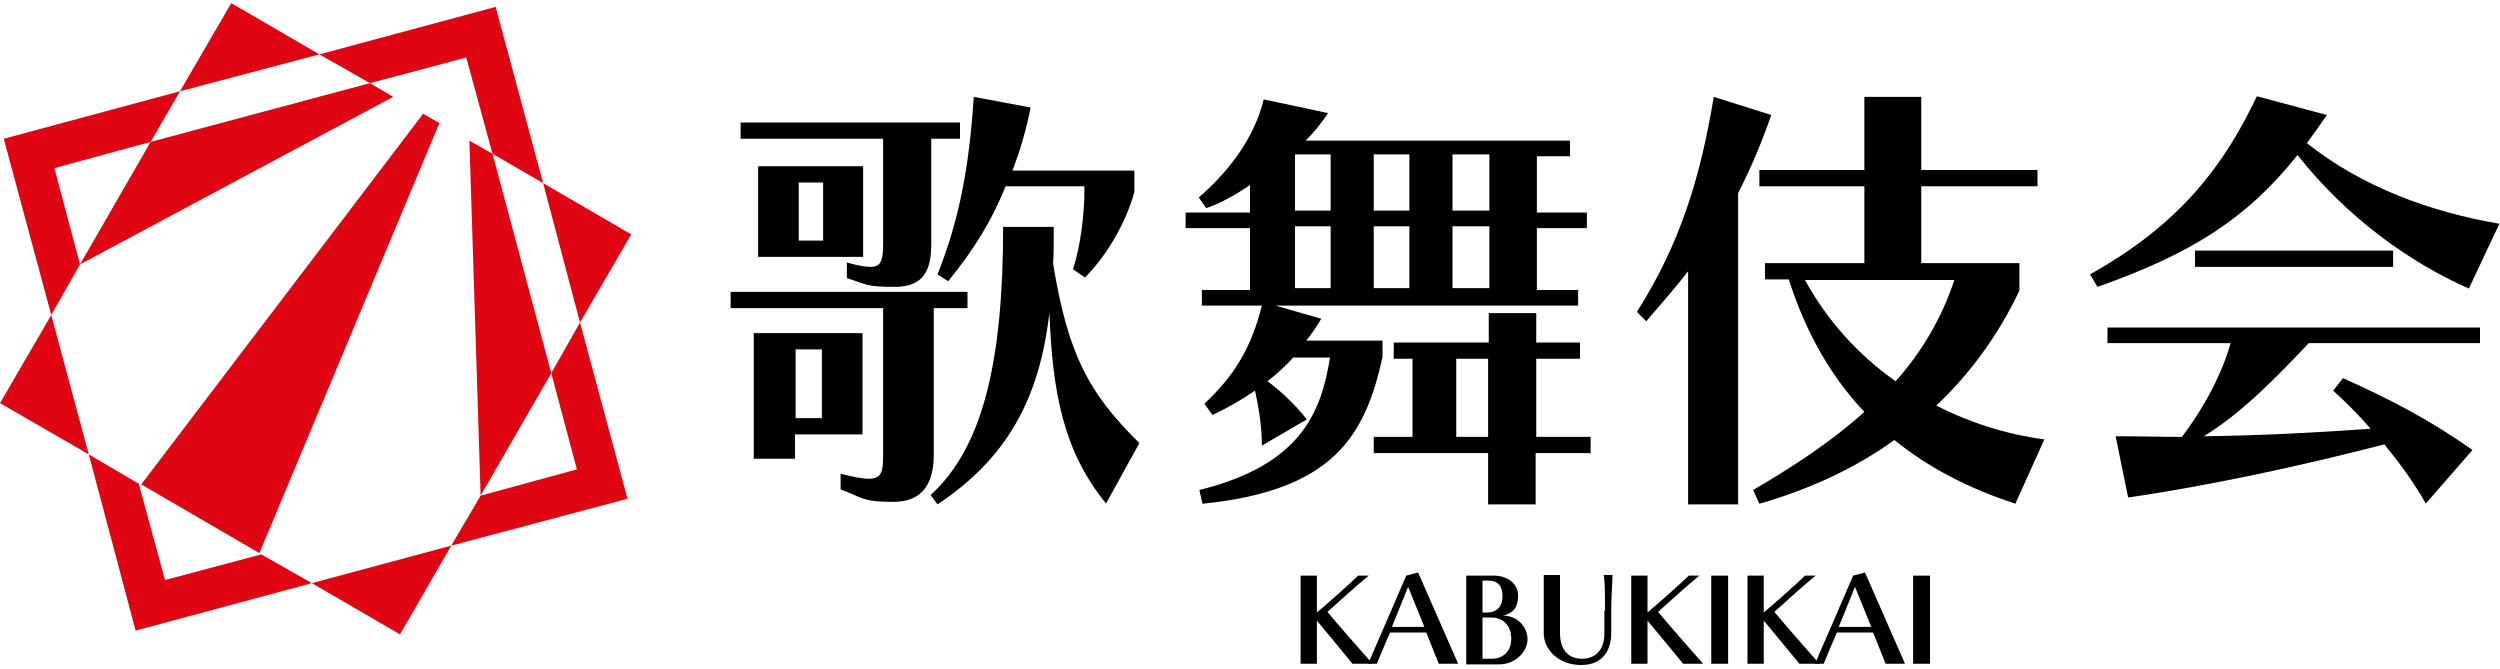
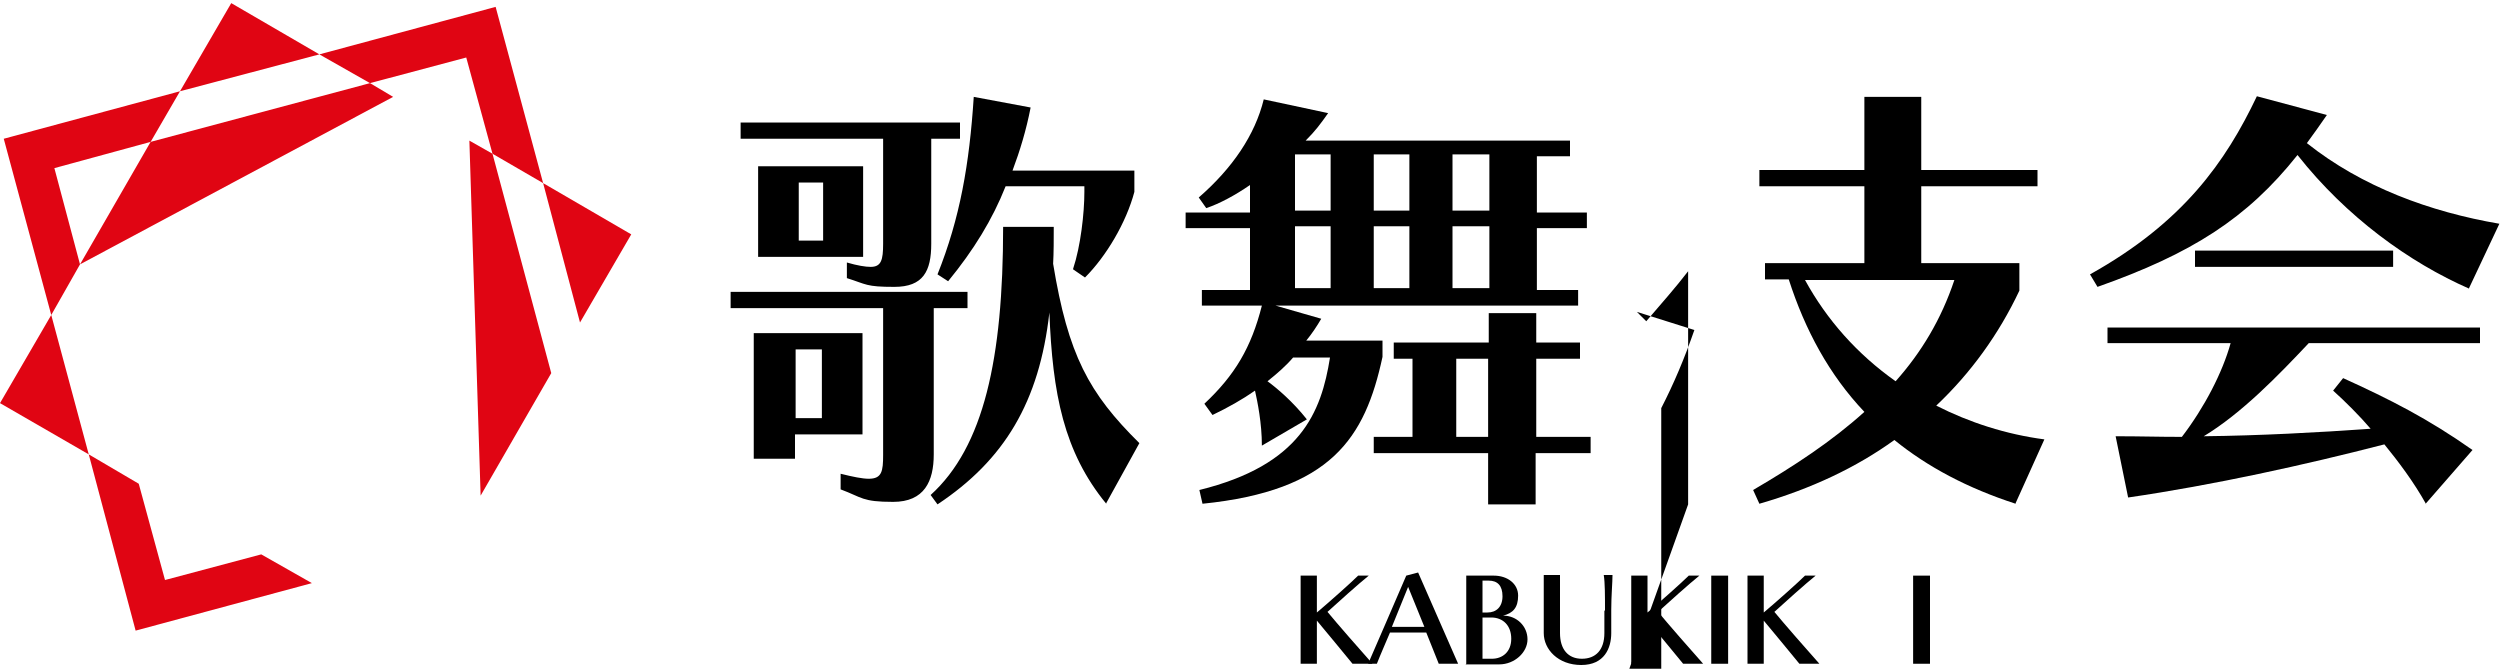
<svg xmlns="http://www.w3.org/2000/svg" version="1.1" viewBox="0 0 400 107">
  <defs>
    <style>
      .cls-1 {
        fill: #e00513;
      }
    </style>
  </defs>
  <g>
    <g id="logo">
      <g>
        <g>
          <polygon class="cls-1" points="0 64.5 14.2 72.7 8.2 50.4 0 64.5" />
          <polygon class="cls-1" points="101 37.5 86.9 29.3 92.8 51.6 101 37.5" />
          <polygon class="cls-1" points="37 .5 28.8 14.6 51.1 8.7 37 .5" />
-           <polygon class="cls-1" points="64 101.5 72.2 87.3 49.9 93.3 64 101.5" />
        </g>
        <g>
          <polygon class="cls-1" points="74.6 9.2 78.8 24.6 86.9 29.3 79.3 1.1 51.1 8.7 59.2 13.3 74.6 9.2" />
-           <polygon class="cls-1" points="92.3 75.1 76.9 79.3 72.2 87.3 100.4 79.8 92.8 51.6 88.2 59.7 92.3 75.1" />
          <polygon class="cls-1" points="8.7 26.9 24.1 22.7 28.8 14.6 .6 22.2 8.2 50.4 12.8 42.3 8.7 26.9" />
          <polygon class="cls-1" points="26.4 92.8 22.2 77.4 14.2 72.7 21.7 100.9 49.9 93.3 41.8 88.7 26.4 92.8" />
        </g>
        <g>
-           <polygon class="cls-1" points="22.6 77.5 41.5 88.5 70.3 19.7 67.7 18.2 22.6 77.5" />
          <polygon class="cls-1" points="24.1 22.7 12.8 42.3 62.9 15.5 59.2 13.3 24.1 22.7" />
          <polygon class="cls-1" points="78.8 24.6 75.1 22.5 76.9 79.3 88.2 59.7 78.8 24.6" />
        </g>
      </g>
      <g>
        <g>
          <path d="M141.3,49.3h-24.4v-2.6h37.9v2.6h-5.4v23.4c0,4.3-1.5,7.6-6.5,7.6s-4.9-.7-8.4-2v-2.5c2,.5,3.5.8,4.5.8,2.1,0,2.3-1.2,2.3-3.8v-23.4ZM141.3,22.2h-22.8v-2.6h35.1v2.6h-4.6v16.8c0,4.4-1.3,6.9-5.9,6.9s-4.4-.4-7.6-1.4v-2.5c1.7.5,3,.7,3.8.7,1.7,0,2-1.1,2-3.7v-16.8ZM127.2,69.5v3.9h-6.6v-20.1h17.4v16.2h-10.8ZM121.3,41.1v-14.5h16.8v14.5h-16.8ZM131.5,55.9h-4.2v11h4.2v-11ZM131.7,29.2h-3.9v9.3h3.9v-9.3ZM177,80.6c-6.8-8.3-8.6-17.6-9.1-30.6-1.6,14.3-7.2,23.6-17.9,30.7l-1.1-1.5c8.5-7.7,11.6-21.8,11.6-42.9h8.1c0,1.8,0,4.2-.1,5.9,2.4,14.6,5.7,20.7,13.8,28.7l-5.3,9.6ZM171.7,43c1.2-3.6,1.8-8.9,1.8-12.3v-.9h-12.6c-2.1,5.3-5.1,10.2-9.2,15.2l-1.7-1.1c3.6-9,5.1-17.6,5.8-28.4l9.1,1.7c-.7,3.6-1.7,6.9-2.9,10.1h19.5v3.4c-1.3,4.9-4.5,10.3-7.9,13.7l-1.9-1.3Z" />
          <path d="M203.4,48.7l8,2.3c-.7,1.2-1.5,2.4-2.4,3.5h12.2v2.6c-2.8,13-8.2,21.4-28.8,23.5l-.5-2.2c16.2-4,19.5-12.4,20.9-21.2h-5.9c-1.2,1.4-2.6,2.6-4.1,3.8,1.5,1.1,4,3.2,6.3,6.1l-7.2,4.2c0-3.6-.7-7-1.1-8.8-2,1.4-4.3,2.7-6.8,3.9l-1.3-1.8c4.9-4.6,7.5-9,9.2-15.7h-9.6v-2.5h7.7v-9.9h-10.3v-2.5h10.3v-4.4c-2.3,1.6-4.9,3-7,3.7l-1.2-1.7c5.4-4.7,9-10,10.4-15.7l10.3,2.2c-1.2,1.7-2,2.8-3.6,4.4h42.3v2.5h-5.3v9h8v2.5h-8v9.9h6.6v2.5h-49ZM212.9,24.7h-5.7v9h5.7v-9ZM212.9,36.2h-5.7v9.9h5.7v-9.9ZM245.7,72.5v8.2h-7.6v-8.2h-18.3v-2.6h6.2v-12.5h-3v-2.6h15.2v-4.7h7.6v4.7h7v2.6h-7v12.5h8.7v2.6h-8.7ZM225.5,24.7h-5.7v9h5.7v-9ZM225.5,36.2h-5.7v9.9h5.7v-9.9ZM238.3,24.7h-5.9v9h5.9v-9ZM238.3,36.2h-5.9v9.9h5.9v-9.9ZM238.1,57.4h-5.1v12.5h5.1v-12.5Z" />
-           <path d="M270.1,80.7v-37.3c-2,2.6-4.3,5.2-6.7,8l-1.5-1.5c7-11,10.2-21.7,12.3-34.4l9.2,2.9c-1.6,4.6-3.3,8.6-5.3,12.5v49.8h-8ZM322.5,80.6c-7.7-2.5-14.1-5.9-19.4-10.2-6.1,4.4-13.3,7.8-21.6,10.2l-1-2.2c6.5-3.8,12.6-7.8,17.8-12.5-5.6-5.9-9.5-13.1-12.1-21.2h-3.8v-2.6h15.9v-12.3h-16.8v-2.6h16.8v-11.7h9.1v11.7h18.6v2.6h-18.6v12.3h15.7v4.4c-3.3,7-7.8,13.2-13.3,18.4,5.3,2.7,11.2,4.6,17.3,5.4l-4.6,10.2ZM288.8,44.8c3.5,6.4,8.4,11.9,14.5,16.2,4.1-4.6,7.3-9.9,9.4-16.2h-23.9Z" />
+           <path d="M270.1,80.7v-37.3c-2,2.6-4.3,5.2-6.7,8l-1.5-1.5l9.2,2.9c-1.6,4.6-3.3,8.6-5.3,12.5v49.8h-8ZM322.5,80.6c-7.7-2.5-14.1-5.9-19.4-10.2-6.1,4.4-13.3,7.8-21.6,10.2l-1-2.2c6.5-3.8,12.6-7.8,17.8-12.5-5.6-5.9-9.5-13.1-12.1-21.2h-3.8v-2.6h15.9v-12.3h-16.8v-2.6h16.8v-11.7h9.1v11.7h18.6v2.6h-18.6v12.3h15.7v4.4c-3.3,7-7.8,13.2-13.3,18.4,5.3,2.7,11.2,4.6,17.3,5.4l-4.6,10.2ZM288.8,44.8c3.5,6.4,8.4,11.9,14.5,16.2,4.1-4.6,7.3-9.9,9.4-16.2h-23.9Z" />
          <path d="M395.1,46.2c-9.6-4.2-19.7-11.5-27.5-21.4-8.1,10.2-17,15.8-32,21.1l-1.2-2c14.9-8.3,21.7-18,26.7-28.5l11.2,3c-1.1,1.6-2.1,3-3.2,4.5,8.8,7,19.7,11,30.8,12.9l-4.9,10.4ZM388.2,80.7c-2-3.6-4.5-6.9-6.7-9.6-12.8,3.3-27.3,6.5-41,8.5l-2-9.8c4.1,0,6.7.1,10.6.1,3.6-4.7,6.5-10.3,7.8-15h-19.7v-2.5h59.6v2.5h-27.4c-4.9,5.2-10.7,11.2-16.8,14.9,8.9-.1,18.3-.6,26.7-1.2-1.7-2-4.1-4.4-6-6.1l1.6-2c7.5,3.4,13.6,6.5,20.7,11.5l-7.5,8.6ZM351.2,42.7v-2.6h31.7v2.6h-31.7Z" />
        </g>
        <g>
          <path d="M216.4,106.2c-1.2-1.5-4.3-5.2-5.7-6.9v6.9h-2.6v-14.1h2.6v5.9c1.9-1.6,5.5-4.8,6.6-5.9h1.7c-1.5,1.2-5.3,4.6-6.6,5.8,1.3,1.6,5.5,6.4,7.2,8.3h-3.2Z" />
          <path d="M230.2,106.2l-2-5h-5.8c-.5,1.2-1.6,3.7-2.1,5h-1.4c1.1-2.5,4.2-9.7,6.1-14.1l1.9-.5,6.4,14.6h-3.1ZM225.3,93.9l-2.6,6.4h5.2l-2.6-6.4Z" />
          <path d="M234.6,106.2v-14.1h4.4c2.2,0,3.9,1.3,3.9,3.2s-.8,2.8-2.4,3.2c2.2,0,3.9,1.7,3.9,3.8s-2.1,4-4.5,4h-5.4ZM238,98c1.4,0,2.4-.9,2.4-2.6s-.8-2.5-2.2-2.5h-1v5.1h.7ZM238.7,105.4c1.7,0,3.1-1.1,3.1-3.2s-1.3-3.4-3.2-3.4h-1.4v6.6h1.5Z" />
          <path d="M256.8,97.7c0-2.3,0-4.5-.2-5.7h1.4c0,1.2-.2,3.3-.2,5.6v3.7c0,2.4-1.1,5.1-4.8,5.1s-6-2.5-6-5.1v-9.3h2.6v9.3c0,2.6,1.3,4.1,3.5,4.1s3.6-1.4,3.6-4.1v-3.6Z" />
          <path d="M269.3,106.2c-1.2-1.5-4.3-5.2-5.7-6.9v6.9h-2.6v-14.1h2.6v5.9c1.9-1.6,5.5-4.8,6.6-5.9h1.7c-1.5,1.2-5.3,4.6-6.6,5.8,1.3,1.6,5.5,6.4,7.2,8.3h-3.2Z" />
          <path d="M273.8,106.2v-14.1h2.7v14.1h-2.7Z" />
          <path d="M287.9,106.2c-1.2-1.5-4.3-5.2-5.7-6.9v6.9h-2.6v-14.1h2.6v5.9c1.9-1.6,5.5-4.8,6.6-5.9h1.7c-1.5,1.2-5.3,4.6-6.6,5.8,1.3,1.6,5.5,6.4,7.2,8.3h-3.2Z" />
-           <path d="M301.7,106.2l-2-5h-5.8c-.5,1.2-1.6,3.7-2.1,5h-1.4c1.1-2.5,4.2-9.7,6.1-14.1l1.9-.5,6.4,14.6h-3.1ZM296.8,93.9l-2.6,6.4h5.2l-2.6-6.4Z" />
          <path d="M306.1,106.2v-14.1h2.7v14.1h-2.7Z" />
        </g>
      </g>
    </g>
  </g>
</svg>